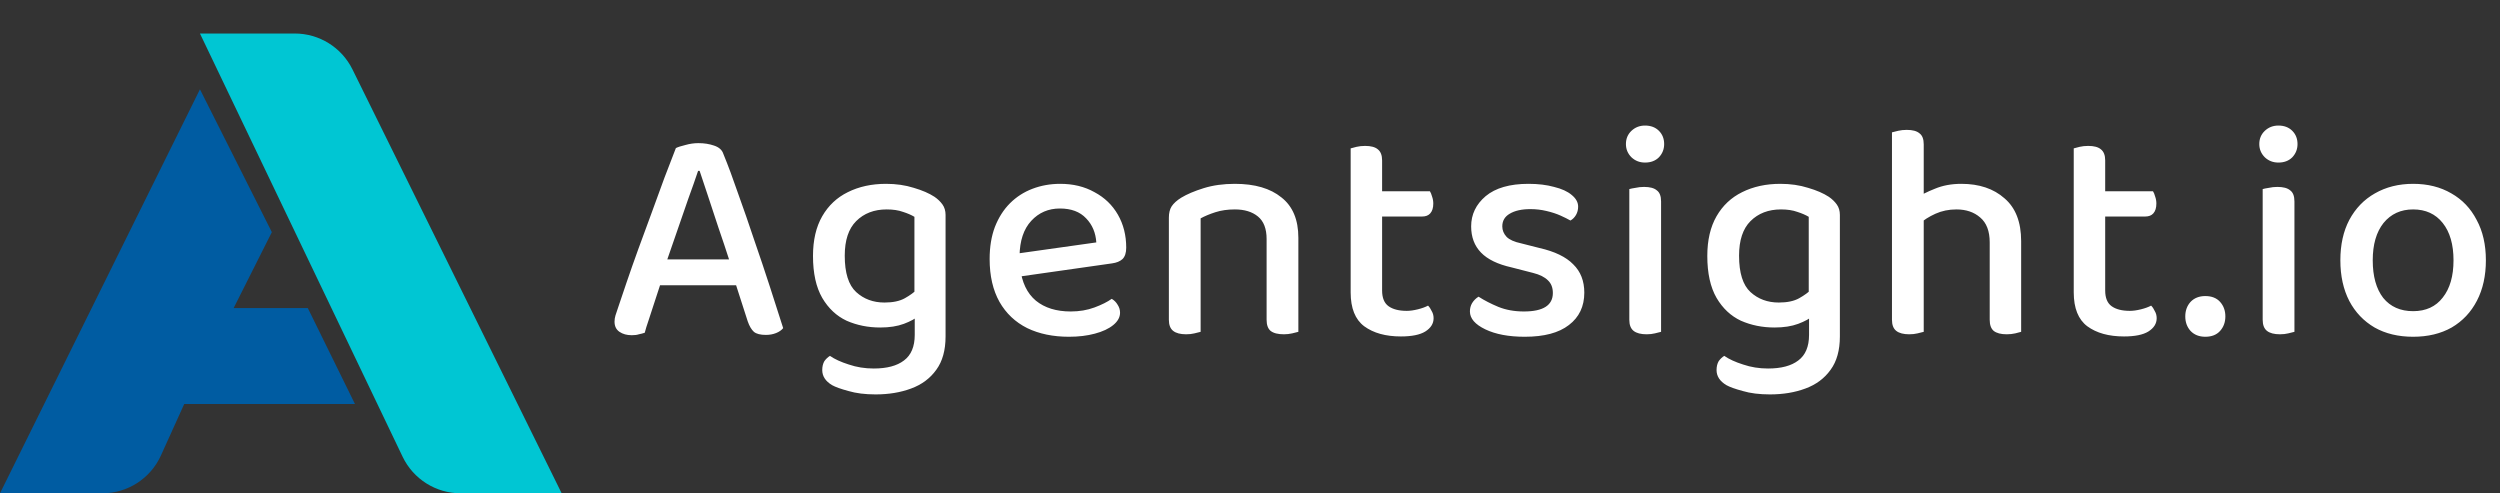
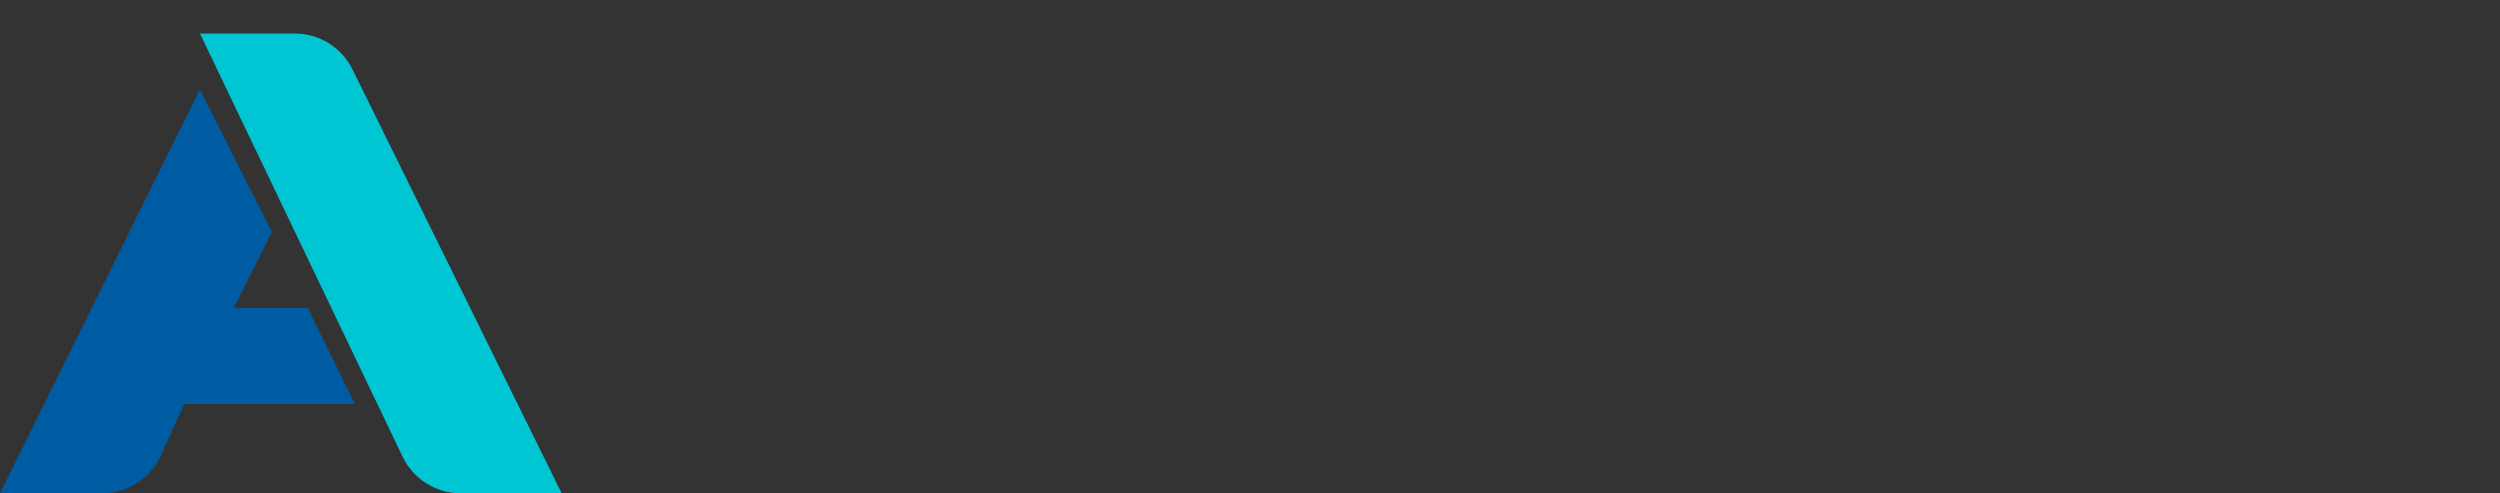
<svg xmlns="http://www.w3.org/2000/svg" width="1865" height="368" viewBox="0 0 1865 368" fill="none">
  <rect x="0" y="0" width="1865" height="368" fill="#333333" stroke="none" />
  <path d="M0 368L149.164 66.626L202.796 173.189L174.304 229.801H229.612L264.808 301.398H137.432L120.035 339.805C112.259 356.972 95.157 368 76.311 368H0Z" fill="#005CA2" />
  <path d="M149.164 25L300.354 340.731C308.334 357.395 325.17 368 343.646 368H419L262.929 51.757C254.843 35.373 238.157 25 219.886 25H149.164Z" fill="#00C6D3" />
-   <path d="M521.92 127.48H520.77C518.777 133.46 516.323 140.437 513.41 148.41C510.65 156.23 507.813 164.433 504.9 173.02C501.987 181.453 499.227 189.427 496.62 196.94L494.55 206.14C493.63 208.9 492.557 212.197 491.33 216.03C490.103 219.863 488.8 223.85 487.42 227.99C486.193 231.977 484.967 235.733 483.74 239.26C482.513 242.787 481.593 245.777 480.98 248.23C479.6 248.69 478.143 249.073 476.61 249.38C475.23 249.84 473.467 250.07 471.32 250.07C467.64 250.07 464.573 249.227 462.12 247.54C459.667 245.853 458.44 243.323 458.44 239.95C458.44 238.417 458.67 236.883 459.13 235.35C459.743 233.663 460.357 231.823 460.97 229.83C462.657 224.617 464.803 218.253 467.41 210.74C470.017 203.073 472.93 194.793 476.15 185.9C479.37 177.007 482.667 168.037 486.04 158.99C489.413 149.79 492.633 140.973 495.7 132.54C498.92 124.107 501.757 116.747 504.21 110.46C505.743 109.693 508.12 108.927 511.34 108.16C514.56 107.24 517.78 106.78 521 106.78C525.293 106.78 529.203 107.393 532.73 108.62C536.41 109.847 538.71 111.917 539.63 114.83C543.157 123.417 546.837 133.307 550.67 144.5C554.657 155.54 558.643 167.04 562.63 179C566.77 190.96 570.68 202.613 574.36 213.96C578.04 225.307 581.337 235.58 584.25 244.78C583.023 246.313 581.26 247.54 578.96 248.46C576.66 249.38 574.13 249.84 571.37 249.84C567.23 249.84 564.24 249.073 562.4 247.54C560.56 245.853 559.027 243.247 557.8 239.72L546.99 206.14L544.46 195.33C541.7 186.743 538.863 178.233 535.95 169.8C533.19 161.213 530.583 153.317 528.13 146.11C525.677 138.75 523.607 132.54 521.92 127.48ZM483.51 212.81L492.02 193.49H552.74L556.65 212.81H483.51ZM656.632 244.32C647.585 244.32 639.228 242.633 631.562 239.26C624.048 235.733 617.992 230.06 613.392 222.24C608.792 214.267 606.492 203.84 606.492 190.96C606.492 179.153 608.792 169.263 613.392 161.29C617.992 153.317 624.355 147.337 632.482 143.35C640.762 139.21 650.268 137.14 661.002 137.14C668.515 137.14 675.415 138.137 681.702 140.13C687.988 141.97 693.125 144.193 697.112 146.8C699.565 148.487 701.558 150.403 703.092 152.55C704.625 154.697 705.392 157.303 705.392 160.37V231.67H682.162V161.75C679.862 160.37 677.025 159.143 673.652 158.07C670.278 156.843 666.215 156.23 661.462 156.23C652.108 156.23 644.518 159.143 638.692 164.97C633.018 170.643 630.182 179.23 630.182 190.73C630.182 203.61 633.018 212.657 638.692 217.87C644.365 223.083 651.418 225.69 659.852 225.69C666.138 225.69 671.198 224.617 675.032 222.47C678.865 220.323 682.008 218.023 684.462 215.57L685.612 235.35C683.005 237.65 679.248 239.72 674.342 241.56C669.435 243.4 663.532 244.32 656.632 244.32ZM682.392 249.84V226.61H705.392V250.99C705.392 261.263 703.092 269.543 698.492 275.83C693.892 282.27 687.605 286.947 679.632 289.86C671.812 292.773 662.995 294.23 653.182 294.23C645.362 294.23 638.615 293.387 632.942 291.7C627.268 290.167 623.205 288.71 620.752 287.33C615.845 284.417 613.392 280.66 613.392 276.06C613.392 273.453 613.928 271.23 615.002 269.39C616.228 267.703 617.608 266.4 619.142 265.48C622.668 267.933 627.345 270.08 633.172 271.92C638.998 273.913 645.208 274.91 651.802 274.91C661.615 274.91 669.128 272.917 674.342 268.93C679.708 264.943 682.392 258.58 682.392 249.84ZM753.679 207.29L752.529 190.04L817.849 180.84C817.389 173.633 814.859 167.653 810.259 162.9C805.659 157.993 799.142 155.54 790.709 155.54C782.122 155.54 774.992 158.607 769.319 164.74C763.646 170.873 760.732 179.613 760.579 190.96L761.039 199.7C762.266 210.587 766.176 218.79 772.769 224.31C779.362 229.677 788.026 232.36 798.759 232.36C805.199 232.36 811.102 231.363 816.469 229.37C821.836 227.377 826.129 225.23 829.349 222.93C831.189 224.003 832.646 225.46 833.719 227.3C834.946 229.14 835.559 231.133 835.559 233.28C835.559 236.653 833.872 239.72 830.499 242.48C827.126 245.24 822.526 247.387 816.699 248.92C811.026 250.453 804.586 251.22 797.379 251.22C785.572 251.22 775.222 249.073 766.329 244.78C757.436 240.333 750.536 233.817 745.629 225.23C740.722 216.49 738.269 205.833 738.269 193.26C738.269 184.213 739.572 176.24 742.179 169.34C744.939 162.287 748.696 156.383 753.449 151.63C758.202 146.877 763.799 143.273 770.239 140.82C776.679 138.367 783.579 137.14 790.939 137.14C800.599 137.14 809.109 139.21 816.469 143.35C823.982 147.337 829.809 152.933 833.949 160.14C838.089 167.347 840.159 175.55 840.159 184.75C840.159 188.583 839.239 191.42 837.399 193.26C835.559 194.947 832.952 196.02 829.579 196.48L753.679 207.29ZM968.578 177.39V200.16H944.888V178.31C944.888 170.643 942.742 165.047 938.448 161.52C934.155 157.993 928.405 156.23 921.198 156.23C915.832 156.23 911.002 156.92 906.708 158.3C902.415 159.68 898.735 161.213 895.668 162.9V200.16H871.978V162.44C871.978 158.913 872.668 156.077 874.048 153.93C875.582 151.63 877.958 149.483 881.178 147.49C885.472 144.883 891.068 142.507 897.968 140.36C904.868 138.213 912.612 137.14 921.198 137.14C936.072 137.14 947.648 140.513 955.928 147.26C964.362 153.853 968.578 163.897 968.578 177.39ZM871.978 188.2H895.668V247.54C894.595 247.847 893.062 248.23 891.068 248.69C889.228 249.15 887.158 249.38 884.858 249.38C880.565 249.38 877.345 248.537 875.198 246.85C873.052 245.163 871.978 242.403 871.978 238.57V188.2ZM944.888 188.2H968.578V247.54C967.505 247.847 965.972 248.23 963.978 248.69C961.985 249.15 959.915 249.38 957.768 249.38C953.322 249.38 950.025 248.537 947.878 246.85C945.885 245.163 944.888 242.403 944.888 238.57V188.2ZM1007.59 187.28H1031.05V216.72C1031.05 222.24 1032.66 226.15 1035.88 228.45C1039.1 230.75 1043.62 231.9 1049.45 231.9C1051.9 231.9 1054.66 231.517 1057.73 230.75C1060.8 229.983 1063.33 229.063 1065.32 227.99C1066.39 229.063 1067.31 230.443 1068.08 232.13C1069 233.663 1069.46 235.427 1069.46 237.42C1069.46 241.407 1067.39 244.703 1063.25 247.31C1059.26 249.763 1053.21 250.99 1045.08 250.99C1033.73 250.99 1024.61 248.46 1017.71 243.4C1010.96 238.34 1007.59 229.907 1007.59 218.1V187.28ZM1020.93 161.52V142.66H1066.7C1067.31 143.58 1067.85 144.883 1068.31 146.57C1068.92 148.257 1069.23 150.02 1069.23 151.86C1069.23 155.08 1068.46 157.533 1066.93 159.22C1065.55 160.753 1063.56 161.52 1060.95 161.52H1020.93ZM1031.05 193.72H1007.59V110.69C1008.51 110.383 1009.97 110 1011.96 109.54C1013.95 109.08 1016.1 108.85 1018.4 108.85C1022.69 108.85 1025.84 109.693 1027.83 111.38C1029.98 113.067 1031.05 115.827 1031.05 119.66V193.72ZM1181.89 218.33C1181.89 228.603 1178.05 236.653 1170.39 242.48C1162.87 248.307 1151.91 251.22 1137.5 251.22C1125.54 251.22 1115.72 249.38 1108.06 245.7C1100.39 242.02 1096.56 237.573 1096.56 232.36C1096.56 230.06 1097.09 227.99 1098.17 226.15C1099.39 224.157 1101 222.547 1103 221.32C1107.29 224.08 1112.2 226.61 1117.72 228.91C1123.39 231.21 1129.75 232.36 1136.81 232.36C1151.22 232.36 1158.43 227.76 1158.43 218.56C1158.43 214.573 1157.2 211.43 1154.75 209.13C1152.29 206.677 1148.61 204.837 1143.71 203.61L1127.61 199.47C1117.33 197.17 1109.74 193.49 1104.84 188.43C1099.93 183.37 1097.48 176.853 1097.48 168.88C1097.48 159.987 1101.08 152.473 1108.29 146.34C1115.65 140.207 1126.3 137.14 1140.26 137.14C1147.46 137.14 1153.83 137.907 1159.35 139.44C1165.02 140.82 1169.39 142.813 1172.46 145.42C1175.68 148.027 1177.29 150.94 1177.29 154.16C1177.29 156.46 1176.75 158.53 1175.68 160.37C1174.6 162.21 1173.22 163.59 1171.54 164.51C1169.7 163.437 1167.24 162.21 1164.18 160.83C1161.11 159.45 1157.58 158.3 1153.6 157.38C1149.76 156.46 1145.78 156 1141.64 156C1135.2 156 1130.06 157.15 1126.23 159.45C1122.55 161.597 1120.71 164.74 1120.71 168.88C1120.71 171.793 1121.78 174.4 1123.93 176.7C1126.07 178.847 1129.68 180.457 1134.74 181.53L1148.31 184.98C1159.81 187.587 1168.24 191.65 1173.61 197.17C1179.13 202.537 1181.89 209.59 1181.89 218.33ZM1212.94 107.47C1212.94 103.483 1214.32 100.187 1217.08 97.58C1219.84 94.973 1223.21 93.67 1227.2 93.67C1231.49 93.67 1234.94 94.973 1237.55 97.58C1240.16 100.187 1241.46 103.483 1241.46 107.47C1241.46 111.303 1240.16 114.6 1237.55 117.36C1234.94 119.967 1231.49 121.27 1227.2 121.27C1223.21 121.27 1219.84 119.967 1217.08 117.36C1214.32 114.6 1212.94 111.303 1212.94 107.47ZM1215.47 187.28H1239.16V247.54C1238.09 247.847 1236.55 248.23 1234.56 248.69C1232.72 249.15 1230.65 249.38 1228.35 249.38C1224.06 249.38 1220.84 248.537 1218.69 246.85C1216.54 245.163 1215.47 242.403 1215.47 238.57V187.28ZM1239.16 199.01H1215.47V141.05C1216.54 140.743 1218.08 140.437 1220.07 140.13C1222.06 139.67 1224.21 139.44 1226.51 139.44C1230.8 139.44 1233.95 140.283 1235.94 141.97C1238.09 143.503 1239.16 146.263 1239.16 150.25V199.01ZM1323.79 244.32C1314.75 244.32 1306.39 242.633 1298.72 239.26C1291.21 235.733 1285.15 230.06 1280.55 222.24C1275.95 214.267 1273.65 203.84 1273.65 190.96C1273.65 179.153 1275.95 169.263 1280.55 161.29C1285.15 153.317 1291.52 147.337 1299.64 143.35C1307.92 139.21 1317.43 137.14 1328.16 137.14C1335.68 137.14 1342.58 138.137 1348.86 140.13C1355.15 141.97 1360.29 144.193 1364.27 146.8C1366.73 148.487 1368.72 150.403 1370.25 152.55C1371.79 154.697 1372.55 157.303 1372.55 160.37V231.67H1349.32V161.75C1347.02 160.37 1344.19 159.143 1340.81 158.07C1337.44 156.843 1333.38 156.23 1328.62 156.23C1319.27 156.23 1311.68 159.143 1305.85 164.97C1300.18 170.643 1297.34 179.23 1297.34 190.73C1297.34 203.61 1300.18 212.657 1305.85 217.87C1311.53 223.083 1318.58 225.69 1327.01 225.69C1333.3 225.69 1338.36 224.617 1342.19 222.47C1346.03 220.323 1349.17 218.023 1351.62 215.57L1352.77 235.35C1350.17 237.65 1346.41 239.72 1341.5 241.56C1336.6 243.4 1330.69 244.32 1323.79 244.32ZM1349.55 249.84V226.61H1372.55V250.99C1372.55 261.263 1370.25 269.543 1365.65 275.83C1361.05 282.27 1354.77 286.947 1346.79 289.86C1338.97 292.773 1330.16 294.23 1320.34 294.23C1312.52 294.23 1305.78 293.387 1300.1 291.7C1294.43 290.167 1290.37 288.71 1287.91 287.33C1283.01 284.417 1280.55 280.66 1280.55 276.06C1280.55 273.453 1281.09 271.23 1282.16 269.39C1283.39 267.703 1284.77 266.4 1286.3 265.48C1289.83 267.933 1294.51 270.08 1300.33 271.92C1306.16 273.913 1312.37 274.91 1318.96 274.91C1328.78 274.91 1336.29 272.917 1341.5 268.93C1346.87 264.943 1349.55 258.58 1349.55 249.84ZM1507.78 201.77H1484.32V180.84C1484.32 172.407 1481.94 166.197 1477.19 162.21C1472.59 158.223 1466.69 156.23 1459.48 156.23C1453.81 156.23 1448.59 157.303 1443.84 159.45C1439.09 161.597 1435.1 164.127 1431.88 167.04L1429.35 147.95C1432.88 145.497 1437.55 143.12 1443.38 140.82C1449.21 138.367 1455.8 137.14 1463.16 137.14C1476.5 137.14 1487.23 140.743 1495.36 147.95C1503.64 155.003 1507.78 165.66 1507.78 179.92V201.77ZM1411.41 187.28H1435.1V247.54C1434.03 247.847 1432.49 248.23 1430.5 248.69C1428.66 249.15 1426.59 249.38 1424.29 249.38C1420 249.38 1416.78 248.537 1414.63 246.85C1412.48 245.163 1411.41 242.403 1411.41 238.57V187.28ZM1484.32 187.51H1507.78V247.54C1506.86 247.847 1505.4 248.23 1503.41 248.69C1501.42 249.15 1499.27 249.38 1496.97 249.38C1492.68 249.38 1489.46 248.537 1487.31 246.85C1485.32 245.163 1484.32 242.403 1484.32 238.57V187.51ZM1435.1 199.01H1411.41V98.73C1412.48 98.423 1414.02 98.04 1416.01 97.58C1418 97.12 1420.15 96.89 1422.45 96.89C1426.74 96.89 1429.89 97.733 1431.88 99.42C1434.03 100.953 1435.1 103.713 1435.1 107.7V199.01ZM1547.01 187.28H1570.47V216.72C1570.47 222.24 1572.08 226.15 1575.3 228.45C1578.52 230.75 1583.05 231.9 1588.87 231.9C1591.33 231.9 1594.09 231.517 1597.15 230.75C1600.22 229.983 1602.75 229.063 1604.74 227.99C1605.82 229.063 1606.74 230.443 1607.5 232.13C1608.42 233.663 1608.88 235.427 1608.88 237.42C1608.88 241.407 1606.81 244.703 1602.67 247.31C1598.69 249.763 1592.63 250.99 1584.5 250.99C1573.16 250.99 1564.03 248.46 1557.13 243.4C1550.39 238.34 1547.01 229.907 1547.01 218.1V187.28ZM1560.35 161.52V142.66H1606.12C1606.74 143.58 1607.27 144.883 1607.73 146.57C1608.35 148.257 1608.65 150.02 1608.65 151.86C1608.65 155.08 1607.89 157.533 1606.35 159.22C1604.97 160.753 1602.98 161.52 1600.37 161.52H1560.35ZM1570.47 193.72H1547.01V110.69C1547.93 110.383 1549.39 110 1551.38 109.54C1553.38 109.08 1555.52 108.85 1557.82 108.85C1562.12 108.85 1565.26 109.693 1567.25 111.38C1569.4 113.067 1570.47 115.827 1570.47 119.66V193.72ZM1630.22 236.04C1630.22 231.747 1631.52 228.143 1634.13 225.23C1636.89 222.317 1640.57 220.86 1645.17 220.86C1649.92 220.86 1653.6 222.317 1656.21 225.23C1658.81 228.143 1660.12 231.747 1660.12 236.04C1660.12 240.333 1658.81 243.937 1656.21 246.85C1653.6 249.763 1649.92 251.22 1645.17 251.22C1640.57 251.22 1636.89 249.763 1634.13 246.85C1631.52 243.937 1630.22 240.333 1630.22 236.04ZM1685.43 107.47C1685.43 103.483 1686.81 100.187 1689.57 97.58C1692.33 94.973 1695.7 93.67 1699.69 93.67C1703.98 93.67 1707.43 94.973 1710.04 97.58C1712.64 100.187 1713.95 103.483 1713.95 107.47C1713.95 111.303 1712.64 114.6 1710.04 117.36C1707.43 119.967 1703.98 121.27 1699.69 121.27C1695.7 121.27 1692.33 119.967 1689.57 117.36C1686.81 114.6 1685.43 111.303 1685.43 107.47ZM1687.96 187.28H1711.65V247.54C1710.57 247.847 1709.04 248.23 1707.05 248.69C1705.21 249.15 1703.14 249.38 1700.84 249.38C1696.54 249.38 1693.32 248.537 1691.18 246.85C1689.03 245.163 1687.96 242.403 1687.96 238.57V187.28ZM1711.65 199.01H1687.96V141.05C1689.03 140.743 1690.56 140.437 1692.56 140.13C1694.55 139.67 1696.7 139.44 1699 139.44C1703.29 139.44 1706.43 140.283 1708.43 141.97C1710.57 143.503 1711.65 146.263 1711.65 150.25V199.01ZM1854.47 194.18C1854.47 205.68 1852.25 215.723 1847.8 224.31C1843.36 232.897 1837.07 239.567 1828.94 244.32C1820.82 248.92 1811.23 251.22 1800.19 251.22C1789.15 251.22 1779.57 248.92 1771.44 244.32C1763.32 239.567 1757.03 232.973 1752.58 224.54C1748.14 215.953 1745.91 205.833 1745.91 194.18C1745.91 182.527 1748.14 172.483 1752.58 164.05C1757.18 155.463 1763.55 148.87 1771.67 144.27C1779.95 139.517 1789.46 137.14 1800.19 137.14C1811.08 137.14 1820.59 139.517 1828.71 144.27C1836.84 148.87 1843.13 155.463 1847.57 164.05C1852.17 172.483 1854.47 182.527 1854.47 194.18ZM1800.19 156.23C1790.99 156.23 1783.63 159.603 1778.11 166.35C1772.75 173.097 1770.06 182.373 1770.06 194.18C1770.06 206.14 1772.67 215.493 1777.88 222.24C1783.25 228.833 1790.69 232.13 1800.19 232.13C1809.7 232.13 1817.06 228.757 1822.27 222.01C1827.64 215.263 1830.32 205.987 1830.32 194.18C1830.32 182.373 1827.64 173.097 1822.27 166.35C1816.91 159.603 1809.55 156.23 1800.19 156.23Z" fill="white" />
</svg>